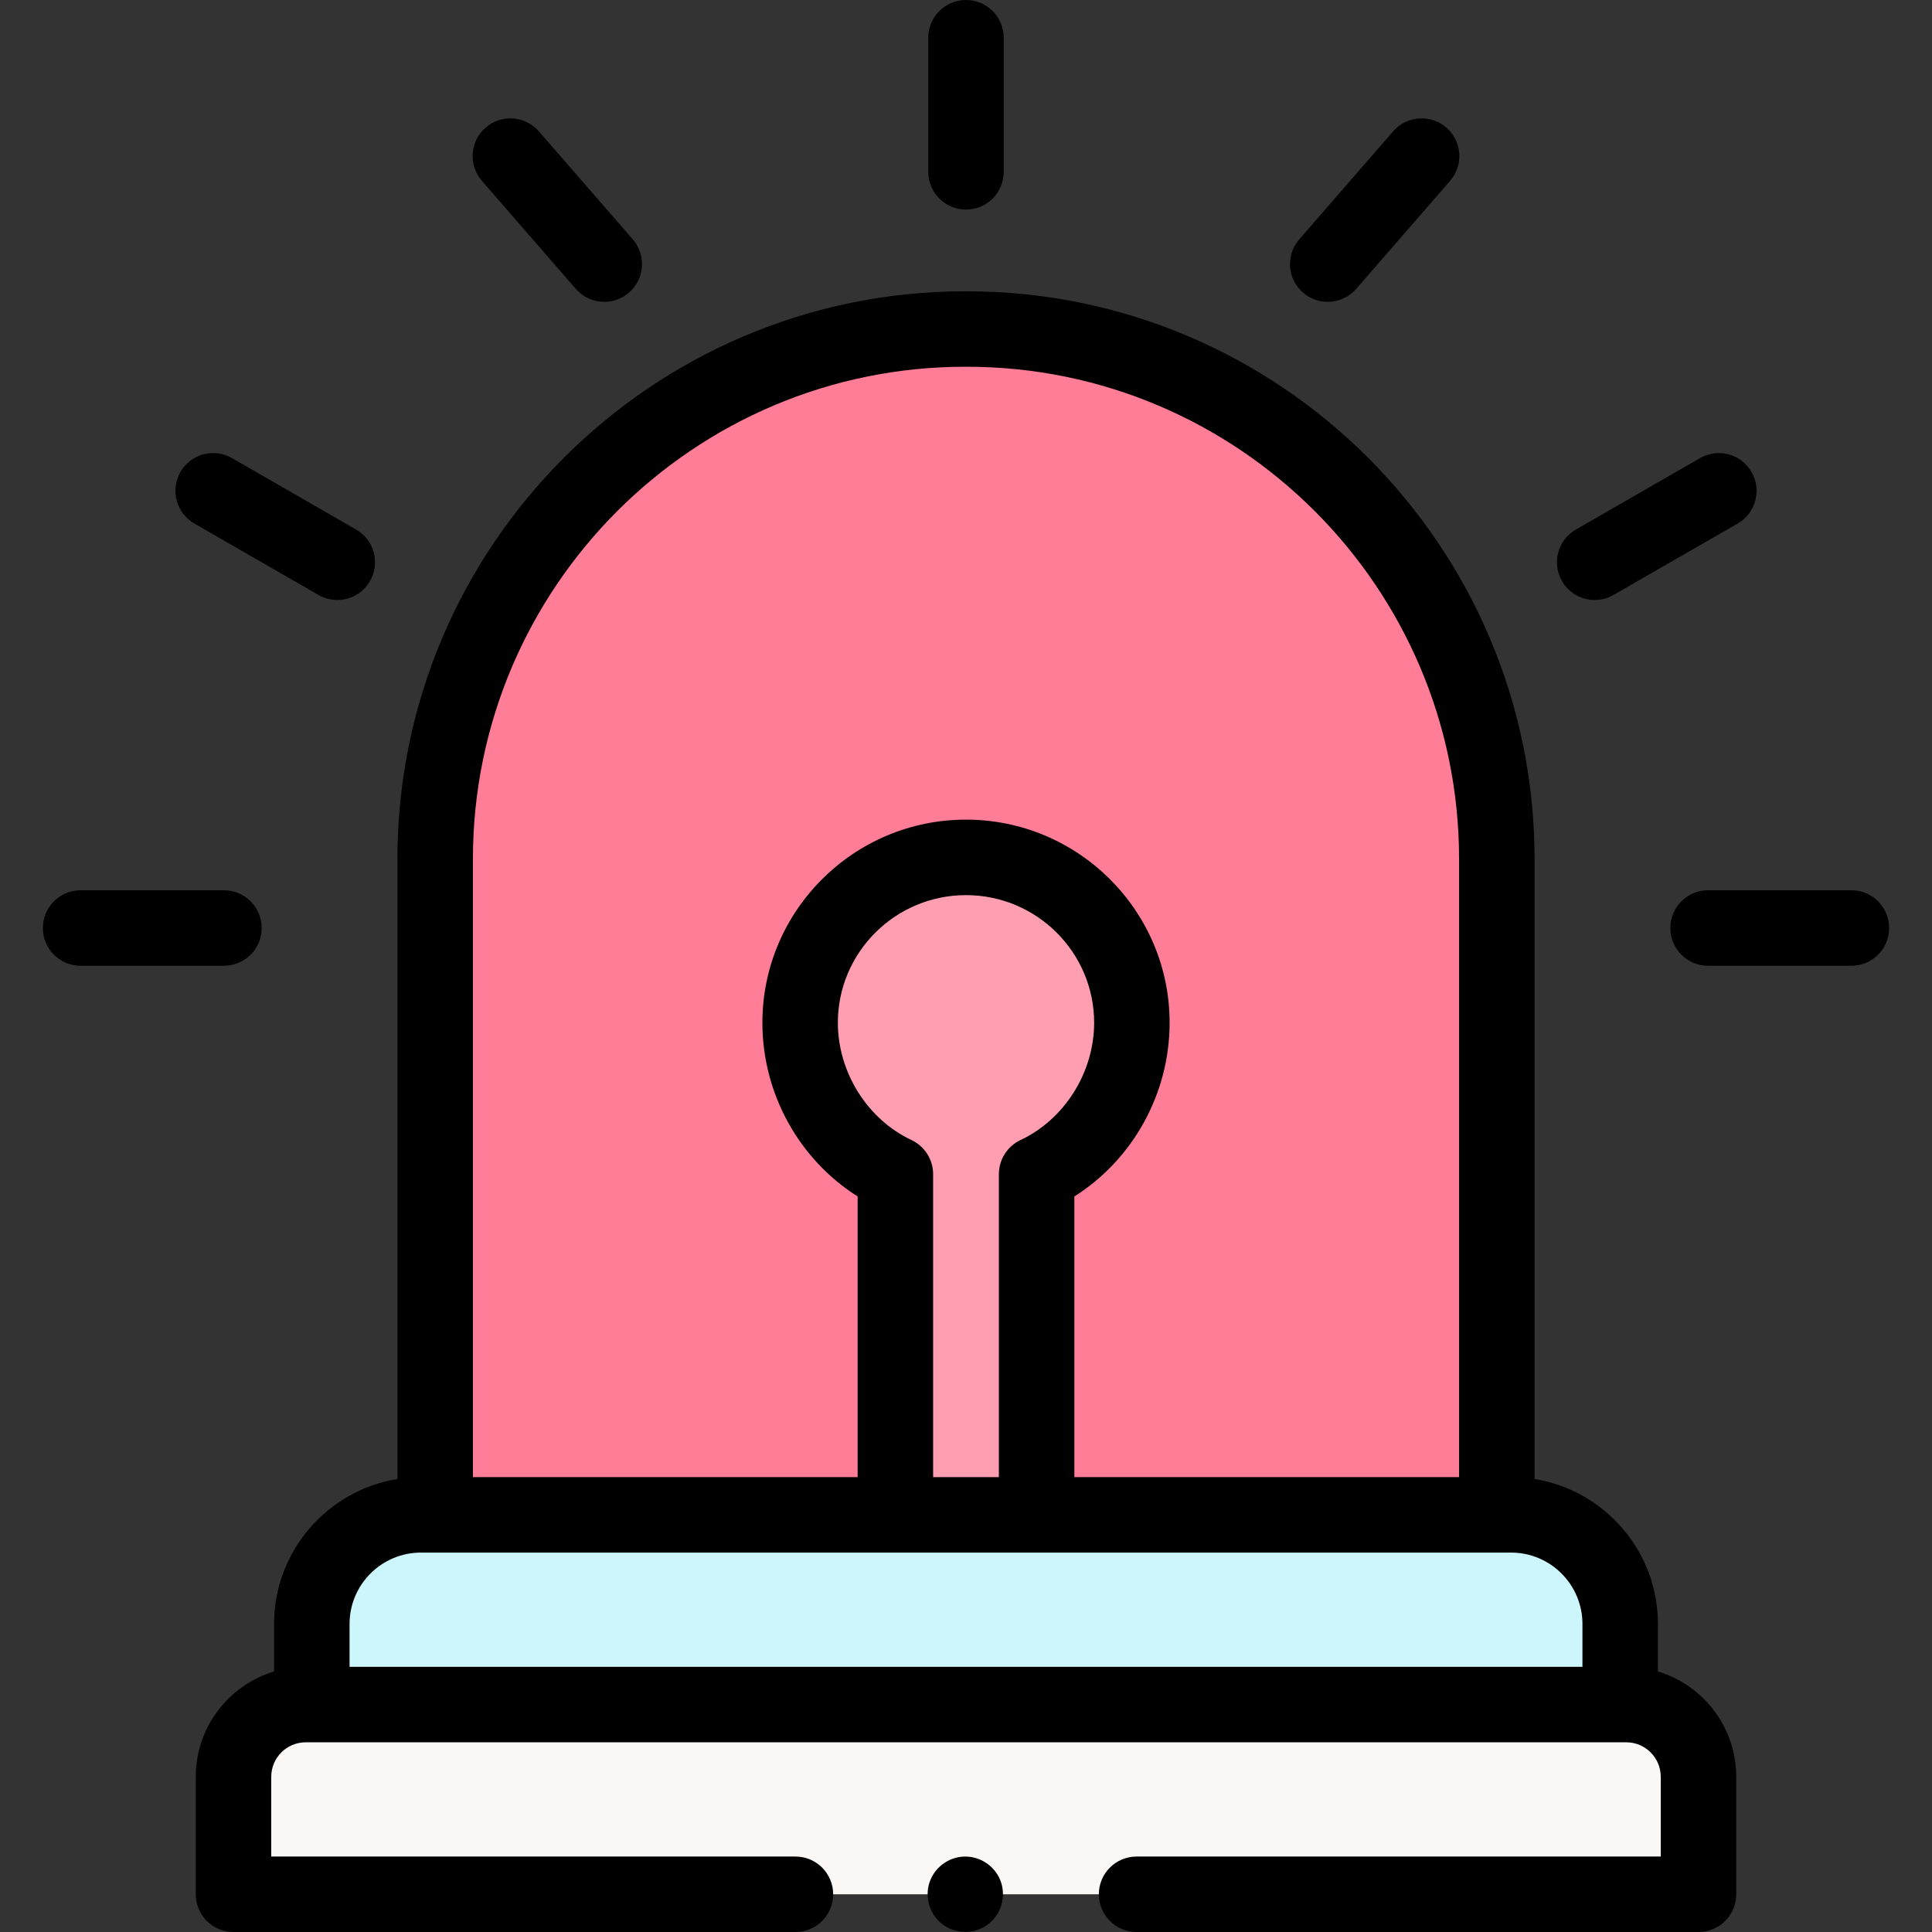
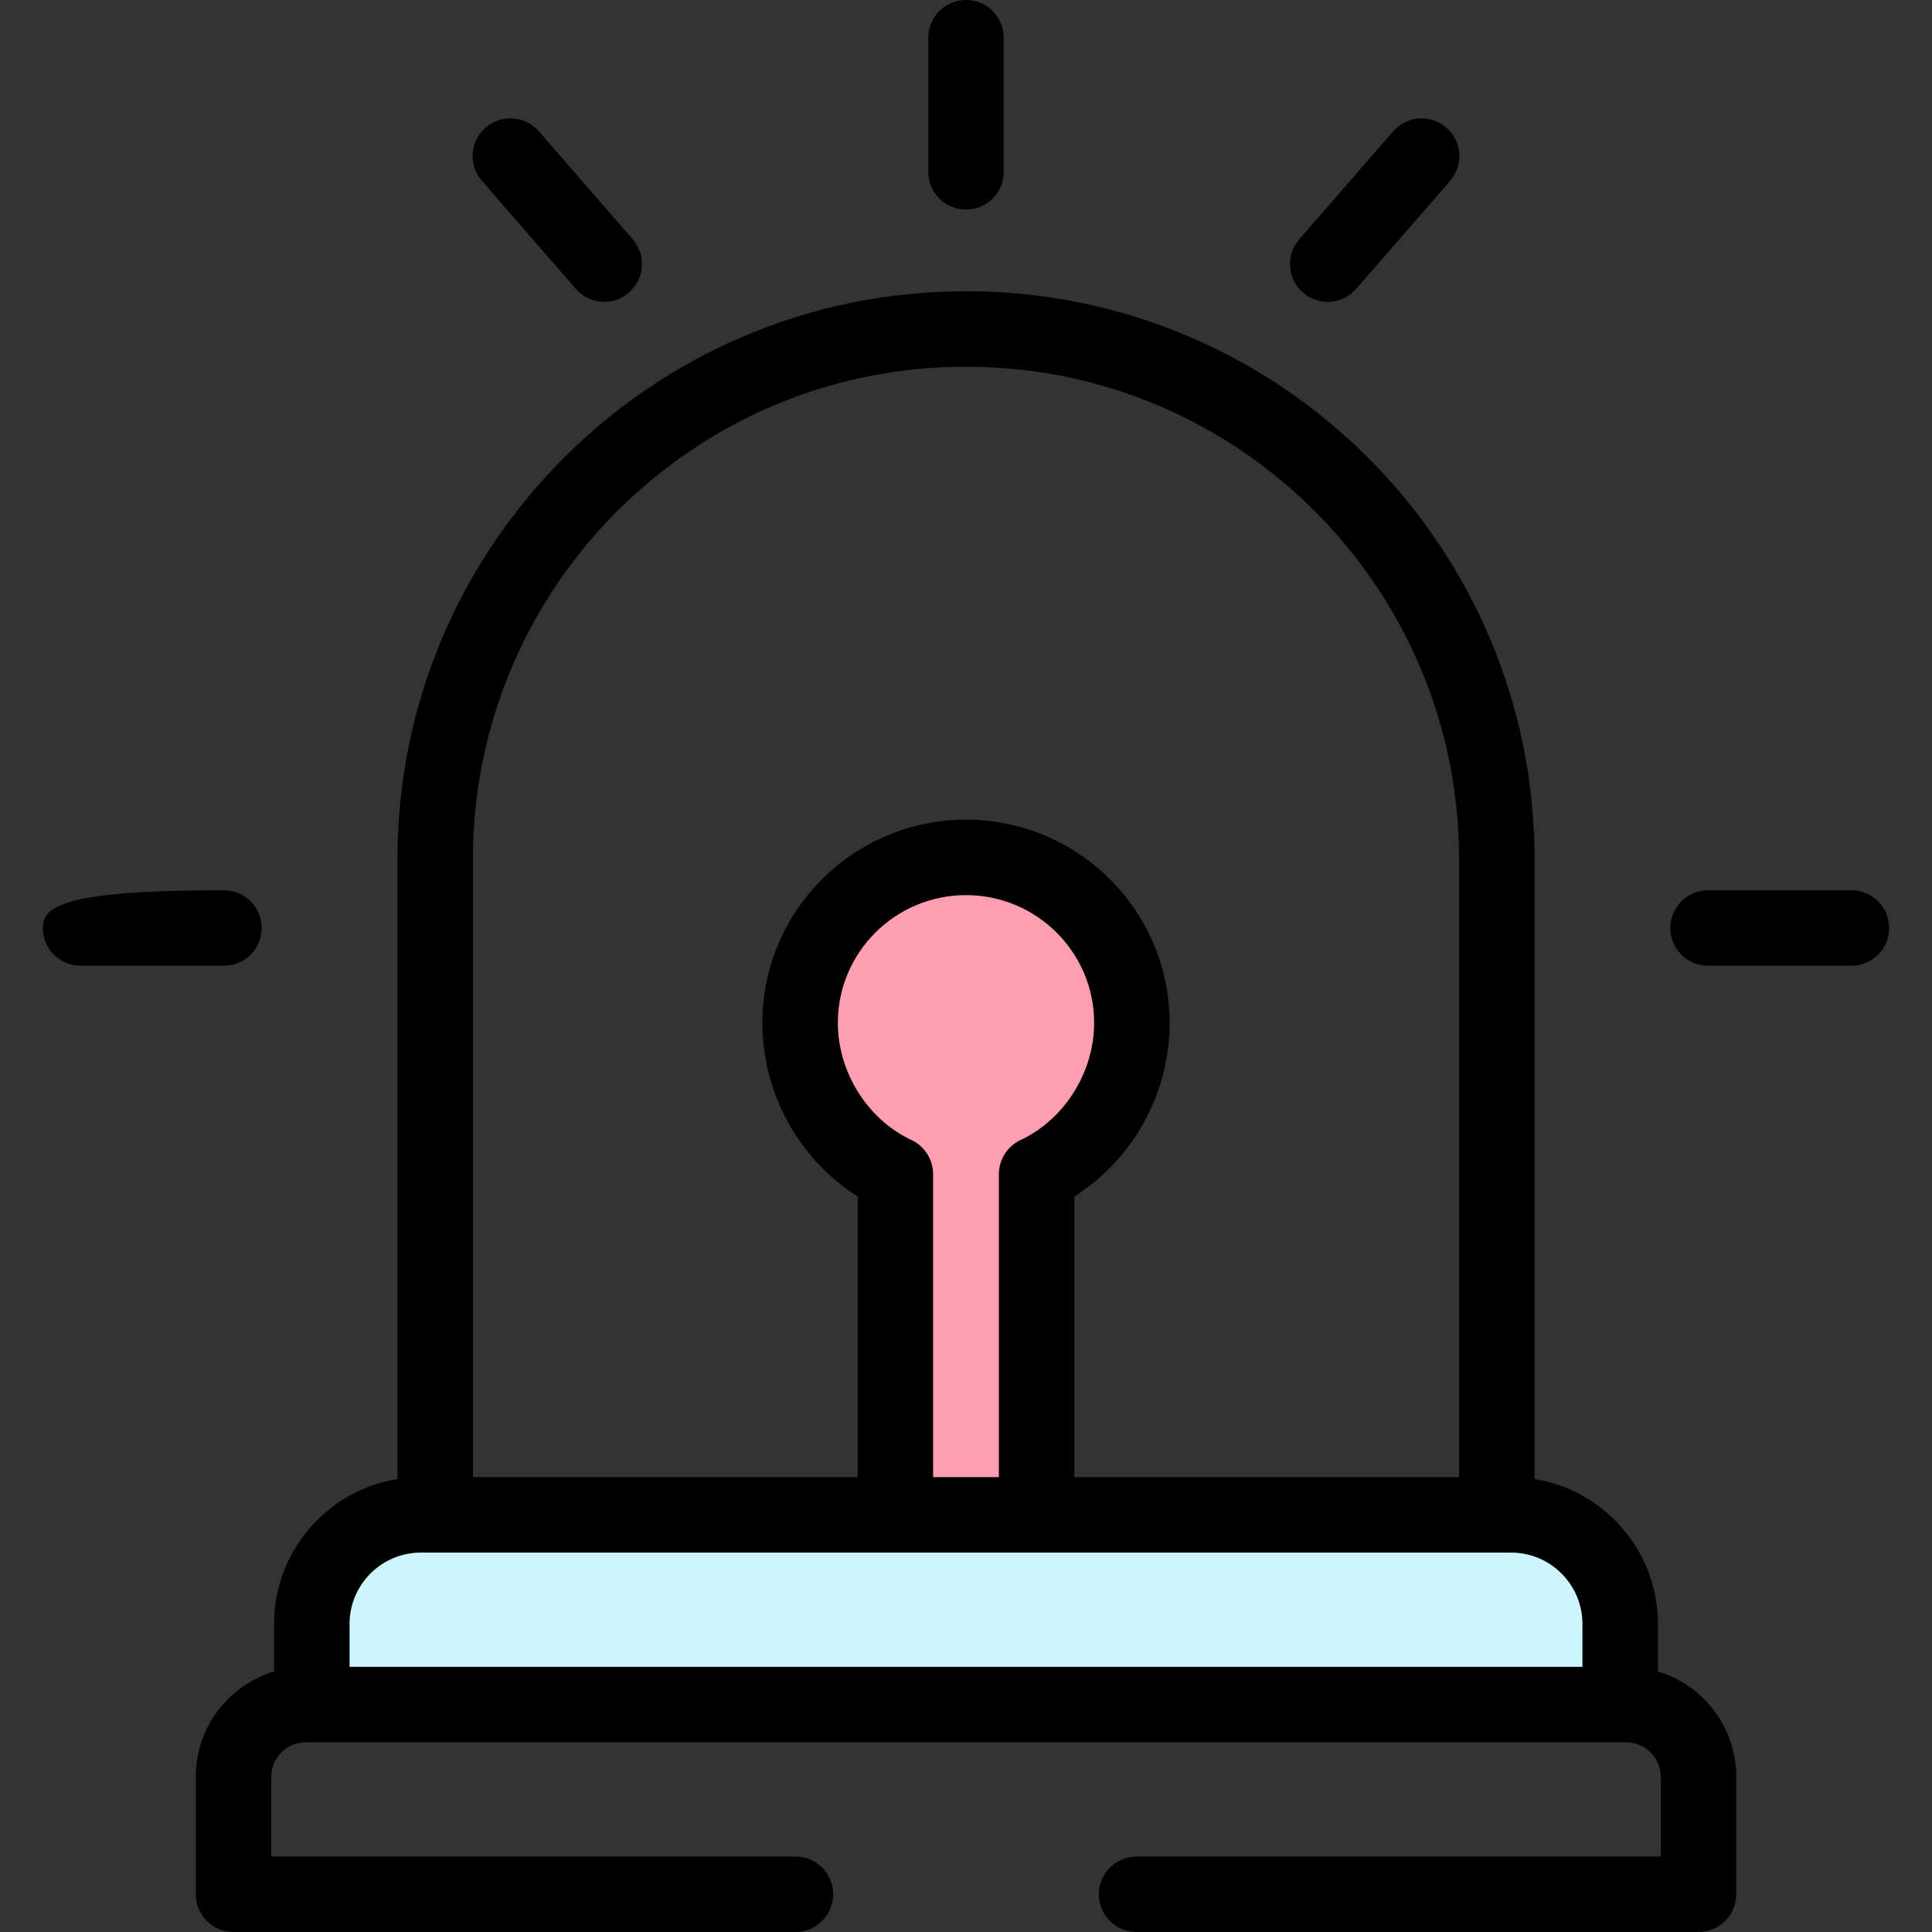
<svg xmlns="http://www.w3.org/2000/svg" width="70" height="70" viewBox="0 0 70 70" fill="none">
  <rect x="0" y="0" width="70" height="70" fill="#333333" stroke="none" />
  <path d="M11.298 61.759V58.839C11.298 56.656 13.067 54.886 15.251 54.886H54.749C56.932 54.886 58.702 56.656 58.702 58.839V61.759" fill="#CCF5FC" />
-   <path d="M54.233 54.886H15.768V31.123C15.768 20.518 24.365 11.921 34.97 11.921H35.03C45.636 11.921 54.233 20.518 54.233 31.123V54.886H54.233Z" fill="#FF7D97" />
  <path d="M41.01 37.056C41.01 33.747 38.319 31.064 35 31.064C31.681 31.064 28.99 33.747 28.99 37.056C28.99 39.508 30.468 41.615 32.442 42.543V54.886H37.558V42.543C39.532 41.615 41.01 39.508 41.01 37.056Z" fill="#FF9EB1" />
-   <path d="M41.181 68.633H61.54V64.375C61.54 62.931 60.369 61.76 58.924 61.76H11.076C9.632 61.76 8.46 62.931 8.46 64.375V68.633H28.82" fill="#FAF7F5" />
  <path d="M35 7.593C35.755 7.593 36.367 6.981 36.367 6.226V1.367C36.367 0.612 35.755 0 35 0C34.245 0 33.633 0.612 33.633 1.367V6.226C33.633 6.981 34.245 7.593 35 7.593Z" fill="black" />
  <path d="M47.209 10.6C47.468 10.825 47.788 10.936 48.106 10.936C48.488 10.936 48.868 10.776 49.138 10.466L52.54 6.553C53.035 5.983 52.975 5.12 52.405 4.624C51.835 4.129 50.972 4.189 50.476 4.759L47.075 8.671C46.579 9.241 46.639 10.105 47.209 10.6Z" fill="black" />
-   <path d="M57.78 21.739C58.011 21.739 58.246 21.68 58.461 21.556L62.959 18.968C63.614 18.591 63.839 17.755 63.462 17.101C63.085 16.446 62.25 16.221 61.595 16.598L57.097 19.186C56.443 19.563 56.217 20.399 56.594 21.053C56.847 21.493 57.307 21.739 57.78 21.739Z" fill="black" />
  <path d="M67.08 32.256H61.886C61.131 32.256 60.519 32.869 60.519 33.624C60.519 34.379 61.131 34.991 61.886 34.991H67.08C67.835 34.991 68.447 34.379 68.447 33.624C68.447 32.868 67.835 32.256 67.08 32.256Z" fill="black" />
  <path d="M20.862 10.466C21.132 10.776 21.512 10.936 21.894 10.936C22.212 10.936 22.532 10.825 22.791 10.6C23.361 10.105 23.421 9.241 22.926 8.671L19.524 4.759C19.028 4.189 18.165 4.129 17.595 4.624C17.025 5.12 16.965 5.983 17.46 6.553L20.862 10.466Z" fill="black" />
-   <path d="M7.041 18.968L11.539 21.556C11.754 21.68 11.989 21.739 12.22 21.739C12.693 21.739 13.153 21.493 13.406 21.053C13.783 20.399 13.558 19.563 12.903 19.187L8.405 16.598C7.75 16.221 6.915 16.446 6.538 17.101C6.162 17.755 6.387 18.591 7.041 18.968Z" fill="black" />
-   <path d="M9.481 33.624C9.481 32.869 8.869 32.256 8.114 32.256H2.92C2.165 32.256 1.553 32.869 1.553 33.624C1.553 34.379 2.165 34.991 2.92 34.991H8.114C8.869 34.991 9.481 34.379 9.481 33.624Z" fill="black" />
+   <path d="M9.481 33.624C9.481 32.869 8.869 32.256 8.114 32.256C2.165 32.256 1.553 32.869 1.553 33.624C1.553 34.379 2.165 34.991 2.92 34.991H8.114C8.869 34.991 9.481 34.379 9.481 33.624Z" fill="black" />
  <path d="M60.07 60.56V58.839C60.07 56.195 58.131 53.995 55.6 53.587V31.123C55.6 19.781 46.372 10.554 35.03 10.554H34.97C23.628 10.554 14.4 19.781 14.4 31.123V53.587C11.87 53.995 9.93 56.195 9.93 58.839V60.56C8.291 61.054 7.093 62.577 7.093 64.375V68.633C7.093 69.388 7.705 70 8.46 70H28.82C29.575 70 30.187 69.388 30.187 68.633C30.187 67.878 29.575 67.266 28.82 67.266H9.828V64.375C9.828 63.687 10.388 63.127 11.076 63.127H58.924C59.612 63.127 60.172 63.687 60.172 64.375V67.266H41.181C40.425 67.266 39.813 67.878 39.813 68.633C39.813 69.388 40.425 70 41.181 70H61.54C62.295 70 62.907 69.388 62.907 68.633V64.375C62.907 62.577 61.709 61.053 60.07 60.56ZM17.135 31.123C17.135 21.289 25.136 13.288 34.97 13.288H35.03C44.864 13.288 52.865 21.289 52.865 31.123V53.519H38.926V43.35C41.047 42.01 42.377 39.627 42.377 37.056C42.377 32.998 39.068 29.697 35 29.697C30.932 29.697 27.623 32.998 27.623 37.056C27.623 39.627 28.953 42.01 31.074 43.35V53.519H17.135V31.123ZM33.023 41.305C31.428 40.556 30.357 38.848 30.357 37.056C30.357 34.506 32.44 32.432 35 32.432C37.56 32.432 39.643 34.506 39.643 37.056C39.643 38.848 38.572 40.556 36.977 41.305C36.498 41.531 36.191 42.013 36.191 42.543V53.519H33.809V42.543C33.809 42.013 33.503 41.531 33.023 41.305ZM15.251 56.253H54.749C56.175 56.253 57.335 57.413 57.335 58.839V60.392H12.665V58.839C12.665 57.413 13.825 56.253 15.251 56.253Z" fill="black" />
-   <path d="M36.237 68.111C36.021 67.582 35.477 67.24 34.908 67.268C34.344 67.296 33.846 67.679 33.674 68.215C33.494 68.772 33.702 69.404 34.179 69.744C34.641 70.071 35.263 70.08 35.734 69.769C36.271 69.415 36.484 68.702 36.237 68.111Z" fill="black" />
</svg>